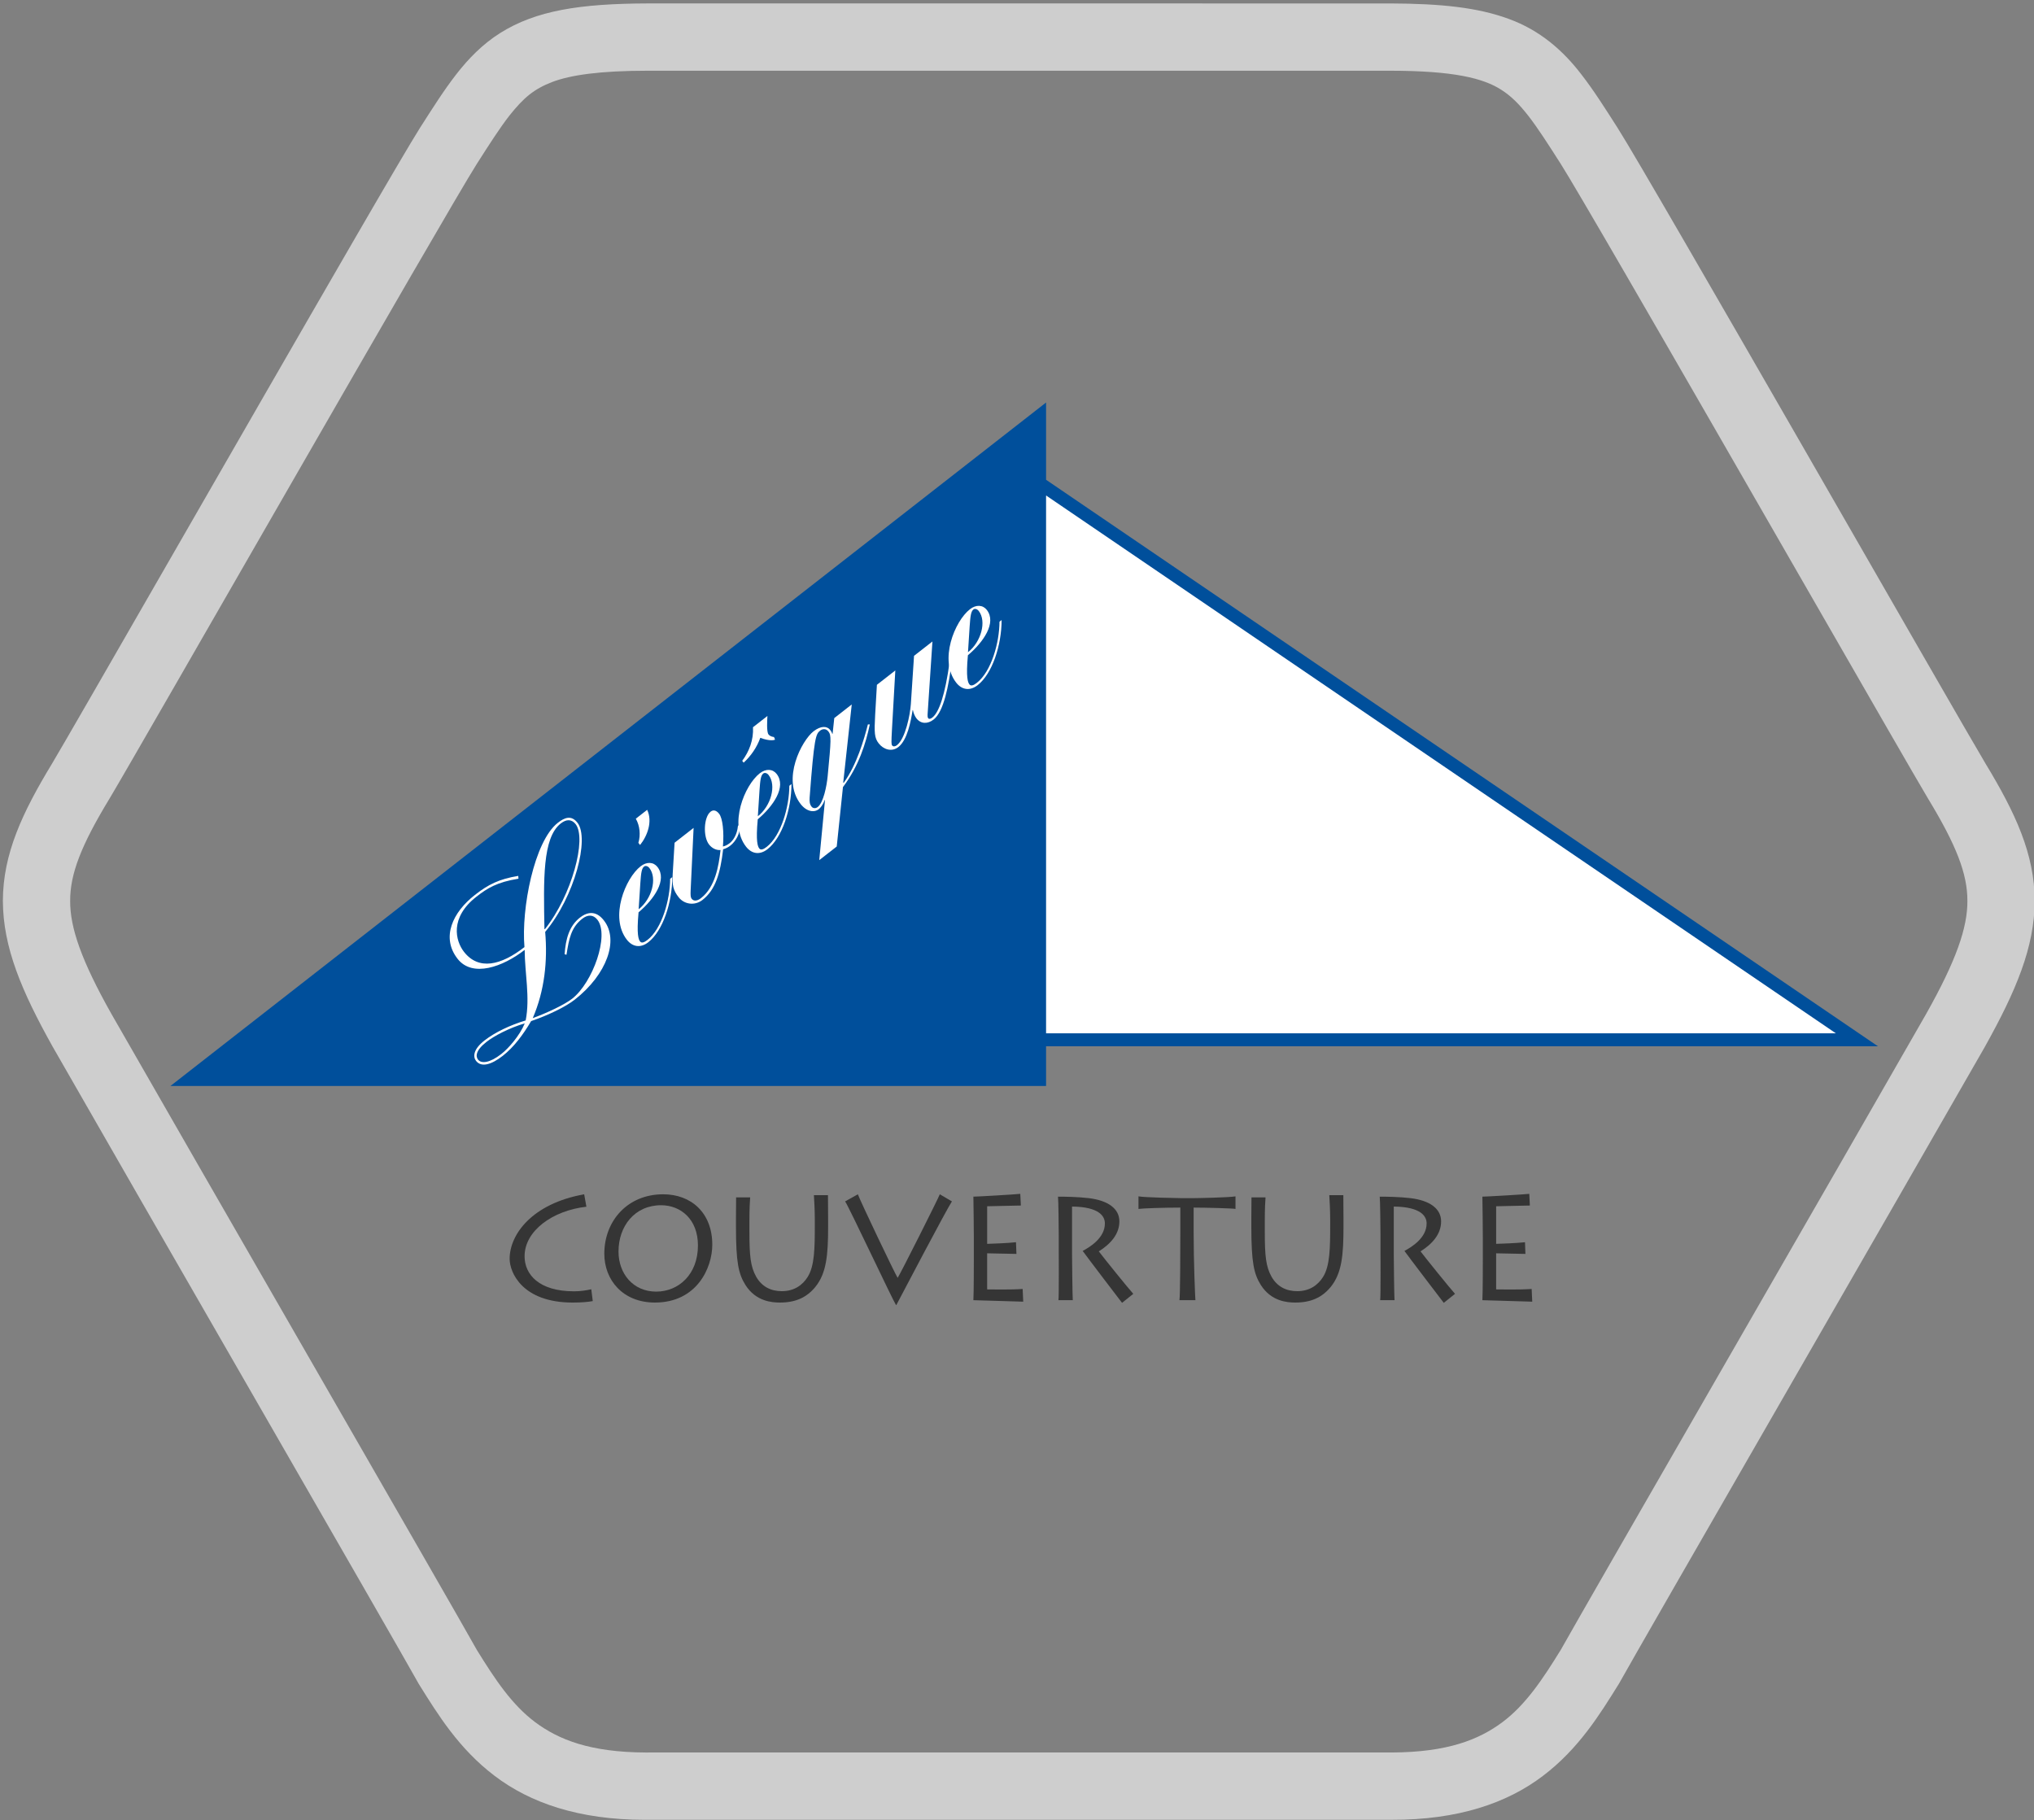
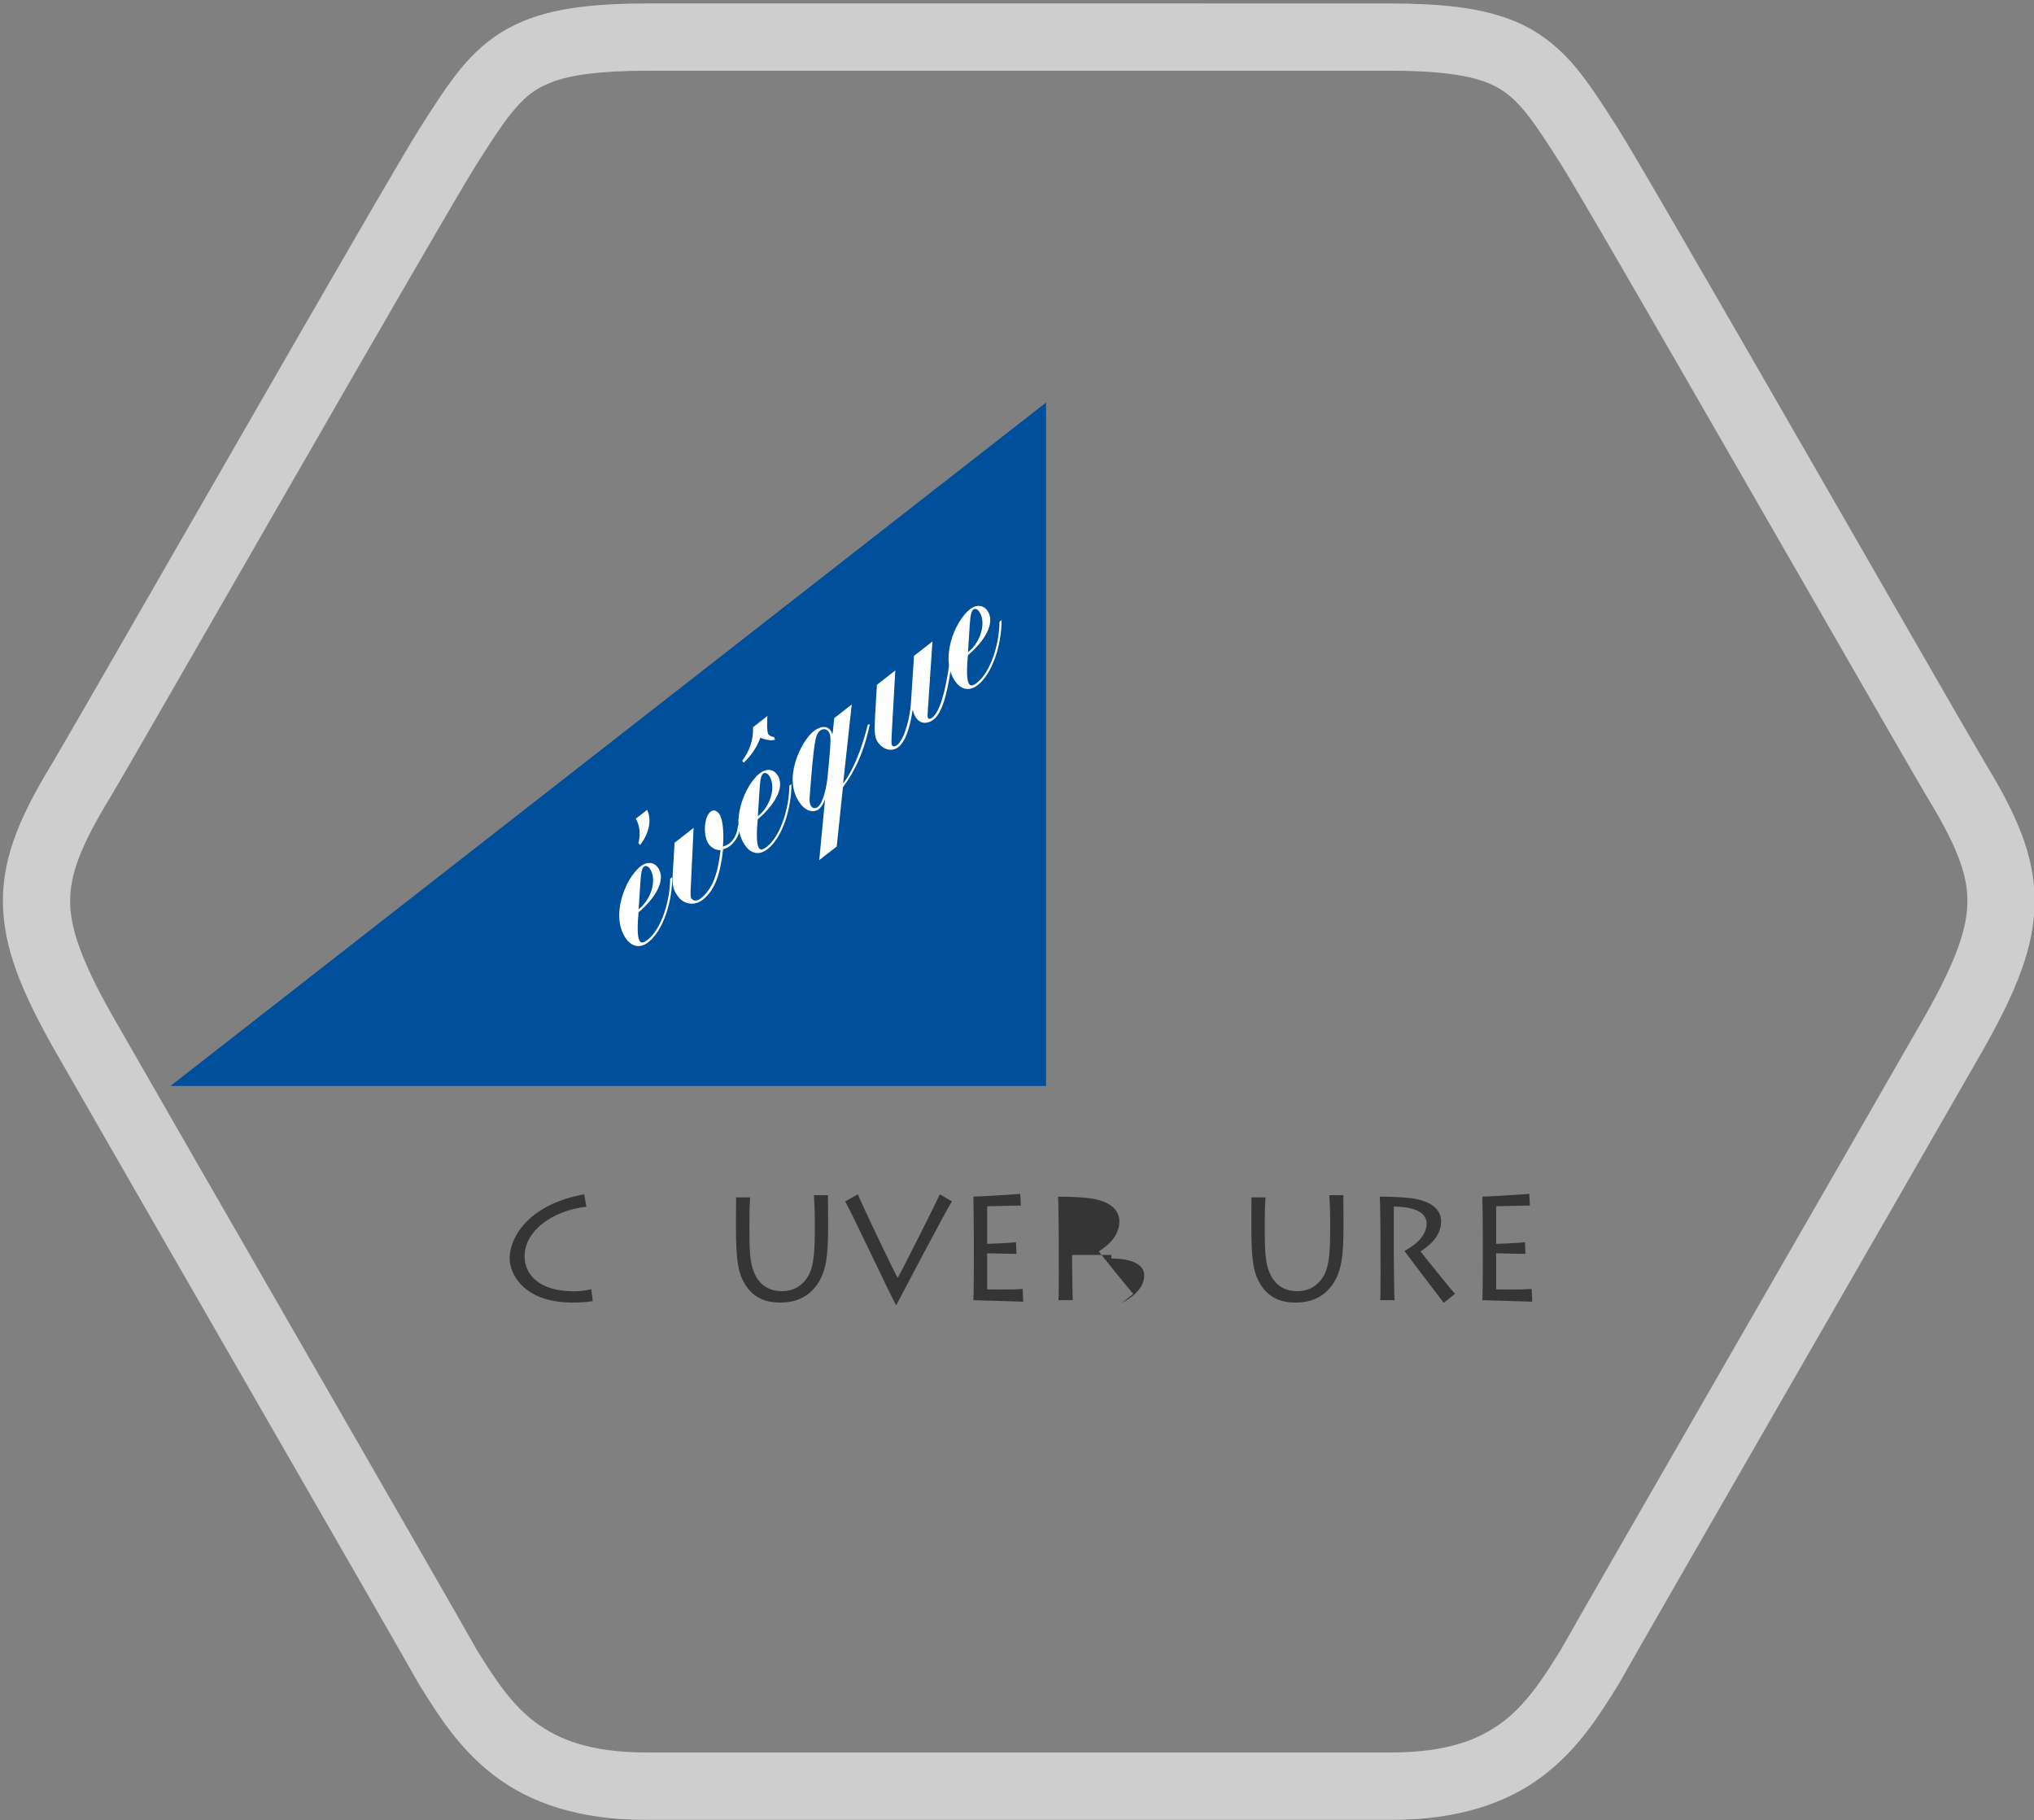
<svg xmlns="http://www.w3.org/2000/svg" version="1.1" x="0px" y="0px" width="495px" height="443px" viewBox="0 0 495 443" enable-background="new 0 0 495 443" xml:space="preserve">
  <rect x="0" y="0" width="495" height="443" fill="#808080" stroke="none" />
  <g id="Calque_1">
    <g id="Calque_1_1_">
	</g>
    <g id="Calque_2">
      <path fill="#CECECE" d="M120.378,432.188c-8.688-6.582-13.81-14.913-18.39-22.259l0,0l-0.107-0.172l-0.089-0.162    c-5.341-9.619-69.278-120.397-88.957-154.834l0,0c-7.644-13.67-12.09-24.26-12.135-35.522l0,0    c0.028-11.399,4.69-21.426,11.984-33.434l0,0c4.762-7.934,48.384-84.13,73.046-126.682l0,0    c8.267-14.255,14.306-24.585,16.455-27.966l0,0c3.134-4.899,5.83-9.178,8.835-13.049l0,0c2.995-3.851,6.396-7.349,10.696-10.069    l0,0c8.766-5.508,19.466-7.146,35.811-7.205l0,0l180.835,0.004c12.322,0.044,21.227,0.969,28.809,3.758l0,0    c7.605,2.758,13.255,7.733,17.674,13.512l0,0c3.009,3.871,5.705,8.149,8.851,13.063l0,0c2.138,3.368,8.177,13.697,16.44,27.953    l0,0c8.235,14.203,18.559,32.117,28.847,49.993l0,0c20.548,35.709,41.065,71.461,44.18,76.648l0,0    c7.314,12.052,11.978,22.08,12.005,33.478l0,0c-0.049,11.261-4.492,21.851-12.164,35.581l0,0    c-19.646,34.379-83.584,145.158-88.924,154.775l0,0l-0.085,0.151l-0.113,0.185c-4.577,7.344-9.701,15.672-18.39,22.254l0,0    c-8.687,6.614-20.654,10.735-36.802,10.682l0,0c-0.218,0-0.318,0-0.318,0l0,0l-0.164,0.004c-20.744-0.004-159.802-0.004-180.542,0    l0,0v-8.188v-8.19c20.74,0,159.801,0,180.542,0l0,0l0,0c0.233-0.002,0.395,0,0.482,0l0,0c13.628-0.06,21.227-3.129,26.94-7.377    l0,0c5.667-4.246,9.757-10.387,14.231-17.646l0,0c6.181-11.07,69.375-120.568,88.89-154.715l0,0    c7.295-12.953,10.083-21.008,10.039-27.515l0,0c0.024-6.543-2.68-13.563-9.646-25.013l0,0    c-5.063-8.441-48.484-84.308-73.177-126.895l0,0c-8.184-14.125-14.409-24.738-16.084-27.363l0,0    c-3.143-4.923-5.669-8.87-7.962-11.805l0,0c-2.306-2.957-4.271-4.855-6.543-6.304l0,0c-4.378-2.834-11.624-4.639-27.035-4.652l0,0    h-180.8c-11.494,0.007-18.641,1.031-23.139,2.734l0,0c-4.475,1.734-6.934,3.792-10.461,8.222l0,0    c-2.289,2.936-4.817,6.882-7.952,11.795l0,0c-1.683,2.635-7.907,13.248-16.091,27.373l0,0    c-8.22,14.176-18.535,32.08-28.819,49.949l0,0c-20.596,35.787-40.946,71.259-44.382,76.987l0,0    c-6.944,11.408-9.651,18.428-9.624,24.968l0,0c-0.044,6.51,2.744,14.564,10.007,27.455l0,0    c19.57,34.242,82.876,143.931,88.943,154.81l0,0c4.468,7.242,8.55,13.369,14.213,17.615l0,0c5.715,4.248,13.317,7.322,26.95,7.381    l0,0c0.156-0.004,0.314-0.004,0.475,0l0,0v8.188v8.185c-0.16,0-0.318,0-0.475,0.004l0,0c-0.108,0-0.213,0-0.318,0l0,0    C140.88,442.873,129.009,438.758,120.378,432.188L120.378,432.188z" />
-       <polygon fill="#FFFFFF" points="254.576,118.673 60.021,253.048 451.896,253.048   " />
-       <path fill="#004F9B" d="M54.955,254.625l198.725-137.25l0.893-0.616l202.446,137.866H54.955L54.955,254.625z M65.081,251.468    h381.692l-192.189-130.88L65.081,251.468L65.081,251.468z M253.688,119.978l0.889-1.305L253.688,119.978L253.688,119.978z" />
      <polygon fill="#004F9B" points="254.576,264.295 41.473,264.295 254.576,97.955   " />
      <g>
-         <path fill="#FFFFFF" d="M137.406,232.229c0.251-3.681,1.119-6.881,3.731-8.92c3.21-2.505,5.208-0.101,5.849,0.721     c3.671,4.705,0.746,13.113-7.131,19.264c-2.278,1.777-6.472,3.791-10.595,5.205c-1.962,3.335-4.225,6.361-6.913,8.46     s-5.182,2.903-6.494,1.224c-0.757-0.97-0.735-2.787,2.027-4.945c2.613-2.038,6.302-3.777,10.051-4.9     c1.095-5.6-0.211-11.429-0.246-17.169c-5.301,4.138-12.714,6.801-16.328,2.171c-4.079-5.227-1.166-11.345,4.21-15.54     c3.285-2.565,5.875-3.864,10.558-4.638l0.051,0.682c-5.232,0.84-7.571,2.306-10.259,4.404     c-6.495,5.068-5.098,10.708-3.001,13.395c3.556,4.555,8.969,3.334,14.718-1.154c-0.806-9.343,2.363-25.755,8.113-30.242     c1.643-1.282,3.278-1.957,4.793-0.016c2.972,3.808-0.659,17.935-7.863,26.562c0.61,7.093-0.141,14.287-3.024,20.983     c3.603-1.312,7.798-3.323,9.589-4.724c5.002-3.903,9.12-15.407,6.147-19.215c-1.05-1.344-2.411-1.242-3.681-0.251     c-2.761,2.154-3.239,4.932-3.847,8.77L137.406,232.229z M121.999,256.509c1.754-1.368,4.461-4.442,5.71-7.46     c-3.853,1.145-7.463,3.063-9.329,4.52c-2.688,2.098-2.63,3.555-2.048,4.303C117.147,258.915,119.199,258.693,121.999,256.509z      M132.495,226.089l0.133,0.019c6.548-8.235,10.205-22.021,7.465-25.532c-0.99-1.269-2.278-1.225-3.621-0.176     C131.993,203.895,132.284,214.12,132.495,226.089z" />
-       </g>
+         </g>
      <g>
        <path fill="#FFFFFF" d="M163.608,213.459c-0.022,6.204-2.287,13.077-5.833,15.846c-1.904,1.486-3.852,1.146-5.221-0.609     c-4.255-5.45-0.383-14.959,3.35-17.872c1.494-1.166,3.134-1.064,4.096,0.167c2.447,3.136-0.834,7.859-4.6,11.039     c-0.501,5.438-0.005,6.611,0.374,7.098c0.379,0.484,1.056,0.196,1.802-0.386c3.547-2.769,5.495-9.814,5.511-14.874     L163.608,213.459z M157.496,197.084c1.342,2.796,0.102,6.288-1.729,8.558l-0.409-0.522c0.57-1.887,0.375-4.137-0.625-5.88     L157.496,197.084z M155.423,221.288c3.21-2.506,4.572-7.533,2.62-10.033c-0.409-0.522-0.969-0.626-1.304-0.364     c-0.598,0.467-0.737,1.598-0.907,4.072L155.423,221.288z" />
      </g>
      <g>
        <path fill="#FFFFFF" d="M164.168,205.092l4.629-3.612l-0.714,15.093c-0.06,1.309-0.021,1.819,0.241,2.155     c0.438,0.561,1.235,0.658,2.28-0.158c3.435-2.68,4.293-7.735,4.748-11.693c-1.088,0.067-2.102-0.463-2.801-1.358     c-1.516-1.942-1.268-6.701,0.376-7.984c0.821-0.641,1.569-0.143,2.093,0.529c0.845,1.082,1.213,4.399,0.912,7.939     c0.415-0.083,0.979-0.284,1.651-0.809c0.748-0.583,1.791-1.939,2.004-4.207l0.448-0.35c0.278,2.125-1.094,4.218-2.251,5.12     c-0.522,0.408-1.102,0.743-1.8,0.926c-0.692,5.885-1.856,9.857-5.029,12.335c-1.904,1.485-4.45,1.07-5.791-0.646     c-1.398-1.793-1.591-2.964-1.455-5.714L164.168,205.092z" />
      </g>
      <g>
        <path fill="#FFFFFF" d="M192.615,190.818c-0.021,6.205-2.286,13.079-5.833,15.846c-1.903,1.486-3.852,1.146-5.221-0.609     c-4.255-5.451-0.382-14.959,3.35-17.873c1.494-1.165,3.134-1.065,4.096,0.167c2.448,3.136-0.834,7.86-4.599,11.039     c-0.502,5.439-0.005,6.612,0.374,7.099c0.378,0.484,1.055,0.197,1.801-0.387c3.546-2.767,5.495-9.814,5.51-14.873     L192.615,190.818z M186.764,174.24c-0.057,1.005-0.238,3.85,0.256,4.485c0.409,0.522,1.073,0.604,1.339,0.638l0.258,0.638     c-0.112,0.088-1.204,0.459-3.589-0.441c-0.827,2.327-2.301,4.439-4.051,6.045l-0.35-0.447c1.699-2.288,2.782-5.055,2.626-8.178     L186.764,174.24z M184.431,198.649c3.209-2.507,4.572-7.534,2.619-10.036c-0.408-0.522-0.969-0.625-1.304-0.363     c-0.598,0.466-0.737,1.596-0.907,4.072L184.431,198.649z" />
      </g>
      <g>
        <path fill="#FFFFFF" d="M200.779,194.658l-0.075,0.058c-0.451,1.193-1.043,1.895-1.454,2.215     c-1.121,0.875-2.944,0.616-4.401-1.25c-4.72-6.047,0.29-15.484,3.126-17.699c1.792-1.398,3.299-1.313,4.058-0.344     c0.204,0.263,0.399,0.589,0.521,0.975l0.074-0.057l0.401-3.797l4.255-3.322l-2.077,19.042l0.132,0.016     c3.174-4.399,4.95-10.591,5.866-14.189l0.473-0.009c-0.973,4.604-2.666,10.13-6.536,15.254l-1.511,14.457l-4.256,3.32     L200.779,194.658z M199.583,177.811c-1.045,0.815-1.455,1.676-2.547,16.285c-0.057,1.005,0.003,1.619,0.469,2.216     c0.32,0.411,0.947,0.522,1.508,0.085c1.381-1.078,2.176-5.062,2.412-7.53c0.861-8.901,0.889-9.944,0.189-10.84     C200.973,177.206,200.106,177.402,199.583,177.811z" />
      </g>
      <g>
        <path fill="#FFFFFF" d="M213.407,166.659l4.48-3.496l-0.806,14.205c-0.19,3.452-0.164,3.792,0.041,4.053     c0.262,0.336,0.744,0.26,1.154-0.06c2.09-1.631,3.21-7.431,3.389-9.973l0.777-11.78l4.479-3.497l-1.146,17.233     c-0.085,0.968-0.023,1.279,0.124,1.465c0.145,0.187,0.478,0.229,1-0.18c1.642-1.282,3.114-5.554,4.208-13.617l0.549-0.067     c-0.805,5.974-1.944,12.21-4.445,14.163c-1.456,1.136-3.105,1.102-4.183-0.28c-0.438-0.56-0.717-1.304-0.863-2.03l-0.075,0.059     c-0.415,2.546-1.225,7.204-3.464,8.952c-1.643,1.282-3.646,0.563-4.782-0.894c-1.049-1.344-1.101-2.564-0.863-6.955     L213.407,166.659z" />
      </g>
      <g>
        <path fill="#FFFFFF" d="M243.759,150.897c-0.023,6.206-2.288,13.079-5.833,15.847c-1.904,1.485-3.852,1.144-5.222-0.61     c-4.254-5.45-0.383-14.96,3.351-17.874c1.492-1.166,3.134-1.063,4.095,0.168c2.447,3.136-0.834,7.859-4.6,11.039     c-0.502,5.437-0.005,6.611,0.374,7.097s1.055,0.197,1.802-0.385c3.546-2.769,5.494-9.815,5.511-14.875L243.759,150.897z      M235.573,158.728c3.21-2.505,4.572-7.534,2.62-10.034c-0.408-0.522-0.969-0.626-1.305-0.364     c-0.597,0.467-0.736,1.596-0.907,4.071L235.573,158.728z" />
      </g>
    </g>
  </g>
  <g id="Calque_2_1_">
    <g>
      <path fill="#353535" d="M144.257,316.638c-1.08,0.216-2.736,0.36-4.896,0.36c-12.274,0-15.334-7.344-15.334-10.655    c0-5.903,5.436-13.426,18.142-15.693l0.54,3.023c-8.243,0.936-15.046,5.867-15.046,12.059c0,4.392,3.456,8.53,12.059,8.53    c1.439,0,2.951-0.216,4.175-0.504L144.257,316.638z" />
-       <path fill="#353535" d="M147.067,305.119c0-7.991,5.651-14.47,14.326-14.47c6.803,0,11.951,4.499,11.951,12.274    c0,5.615-3.744,14.074-13.966,14.074C151.531,316.998,147.067,311.454,147.067,305.119z M169.853,303.104    c0-6.443-4.248-9.791-8.963-9.791c-6.443,0-10.367,5.111-10.367,11.267c0,5.363,3.528,9.755,9.179,9.755    C165.101,314.334,169.853,310.194,169.853,303.104z" />
      <path fill="#353535" d="M182.382,299.756c0,5.831,0.252,8.495,1.656,10.979c1.404,2.448,3.635,3.492,6.227,3.492    c3.096,0,5.075-1.548,6.263-3.42c1.728-2.7,1.764-7.091,1.764-12.742v-1.26c0-2.484-0.144-4.607-0.216-5.939h3.419    c0,0.792,0.036,3.167,0.036,6.011v1.656c0,6.911-0.396,11.303-3.096,14.65c-2.124,2.592-4.823,3.815-8.639,3.815    c-1.944,0-5.868-0.288-8.387-4.284c-1.692-2.699-2.304-5.507-2.304-14.254v-1.943c0-1.656,0.036-4.284,0.036-5.111h3.419    c-0.072,0.936-0.18,2.627-0.18,5.903V299.756z" />
      <path fill="#353535" d="M231.664,292.377c-1.26,1.872-12.239,22.749-13.535,25.232h-0.072    c-0.756-1.115-11.303-23.577-12.382-25.232l3.096-1.728c0.576,1.619,8.963,19.222,9.683,20.337    c0.612-0.863,9.827-19.186,10.259-20.337L231.664,292.377z" />
      <path fill="#353535" d="M249.017,316.782c-0.576,0-11.411-0.36-12.13-0.36c0.108-1.908,0.108-9.61,0.108-10.438v-4.823    c0-0.576-0.072-9.251-0.108-9.936c0.864,0,10.258-0.539,11.411-0.684l0.144,2.844c-1.152,0-7.631,0.18-8.207,0.18v9.144    c0.648,0,5.255-0.181,7.02-0.396l0.108,2.844c-0.792,0-6.407-0.144-7.127-0.144v8.782c0.864,0,5.688,0.108,8.64-0.107    L249.017,316.782z" />
-       <path fill="#353535" d="M260.897,305.407c0,1.368,0.108,10.475,0.181,11.015h-3.492c0.145-0.864,0.072-12.274,0.072-13.03v-2.952    c0-1.079-0.072-8.53-0.18-9.215c1.691,0,4.715,0.036,7.486,0.36c4.752,0.576,7.451,2.592,7.451,5.651s-2.052,5.436-5.003,7.307    c0.899,1.225,7.379,9.251,8.387,10.331l-2.735,2.195c-0.396-0.504-8.495-11.122-9.575-12.634c1.8-0.972,5.399-3.168,5.399-6.695    c0-1.62-1.188-4.031-7.991-4.104V305.407z" />
-       <path fill="#353535" d="M287.032,316.422c0.181-0.936,0.217-11.446,0.217-17.17v-5.363c-4.14,0-9.251,0.18-10.188,0.324v-3.06    c1.44,0.288,9.971,0.432,10.367,0.432h3.132c0.684,0,8.53-0.144,10.114-0.432v3.06c-0.504-0.145-7.163-0.324-10.187-0.324v5.939    c0,7.307,0.36,15.874,0.432,16.594H287.032z" />
+       <path fill="#353535" d="M260.897,305.407c0,1.368,0.108,10.475,0.181,11.015h-3.492c0.145-0.864,0.072-12.274,0.072-13.03v-2.952    c0-1.079-0.072-8.53-0.18-9.215c1.691,0,4.715,0.036,7.486,0.36c4.752,0.576,7.451,2.592,7.451,5.651s-2.052,5.436-5.003,7.307    c0.899,1.225,7.379,9.251,8.387,10.331l-2.735,2.195c1.8-0.972,5.399-3.168,5.399-6.695    c0-1.62-1.188-4.031-7.991-4.104V305.407z" />
      <path fill="#353535" d="M307.805,299.756c0,5.831,0.252,8.495,1.655,10.979c1.404,2.448,3.636,3.492,6.228,3.492    c3.096,0,5.075-1.548,6.263-3.42c1.729-2.7,1.765-7.091,1.765-12.742v-1.26c0-2.484-0.145-4.607-0.217-5.939h3.42    c0,0.792,0.036,3.167,0.036,6.011v1.656c0,6.911-0.396,11.303-3.096,14.65c-2.124,2.592-4.823,3.815-8.639,3.815    c-1.944,0-5.867-0.288-8.387-4.284c-1.692-2.699-2.304-5.507-2.304-14.254v-1.943c0-1.656,0.035-4.284,0.035-5.111h3.42    c-0.072,0.936-0.18,2.627-0.18,5.903V299.756z" />
      <path fill="#353535" d="M339.195,305.407c0,1.368,0.108,10.475,0.181,11.015h-3.492c0.145-0.864,0.072-12.274,0.072-13.03v-2.952    c0-1.079-0.072-8.53-0.18-9.215c1.691,0,4.715,0.036,7.486,0.36c4.752,0.576,7.451,2.592,7.451,5.651s-2.052,5.436-5.003,7.307    c0.899,1.225,7.379,9.251,8.387,10.331l-2.735,2.195c-0.396-0.504-8.495-11.122-9.575-12.634c1.8-0.972,5.399-3.168,5.399-6.695    c0-1.62-1.188-4.031-7.991-4.104V305.407z" />
      <path fill="#353535" d="M372.89,316.782c-0.576,0-11.41-0.36-12.131-0.36c0.108-1.908,0.108-9.61,0.108-10.438v-4.823    c0-0.576-0.072-9.251-0.108-9.936c0.864,0,10.259-0.539,11.411-0.684l0.144,2.844c-1.151,0-7.631,0.18-8.207,0.18v9.144    c0.648,0,5.256-0.181,7.02-0.396l0.107,2.844c-0.792,0-6.407-0.144-7.127-0.144v8.782c0.864,0,5.688,0.108,8.64-0.107    L372.89,316.782z" />
    </g>
  </g>
</svg>